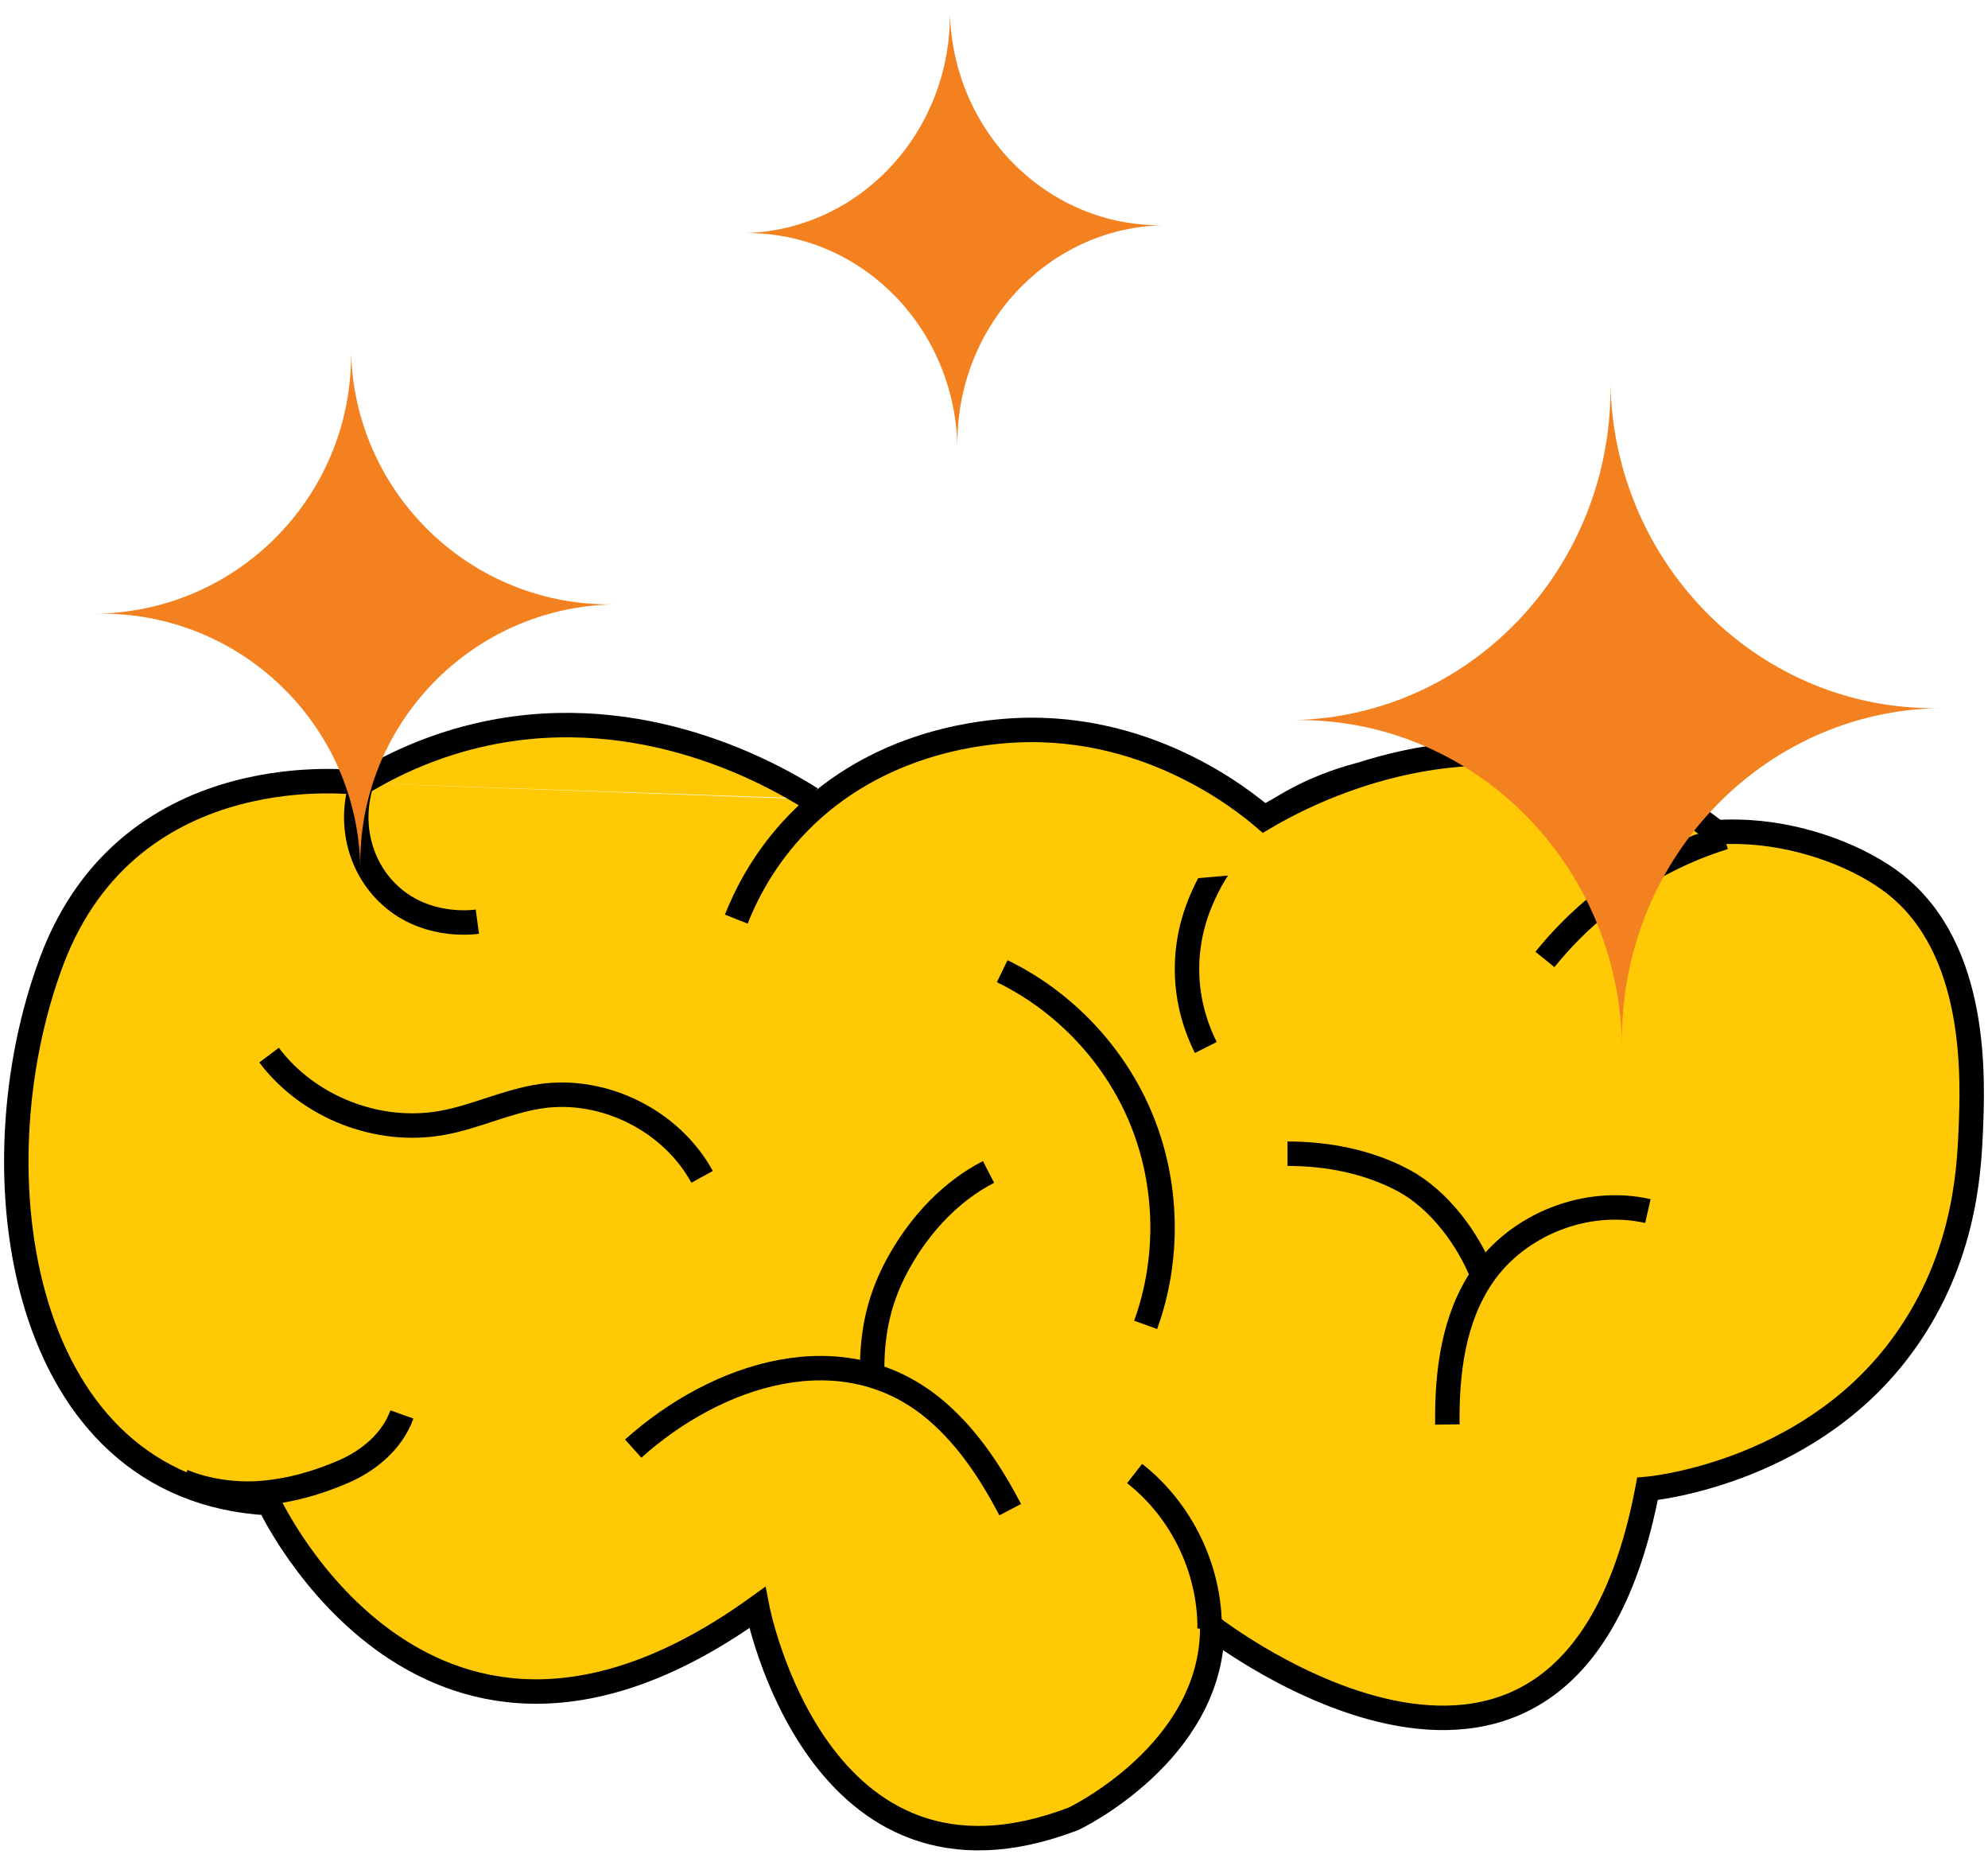
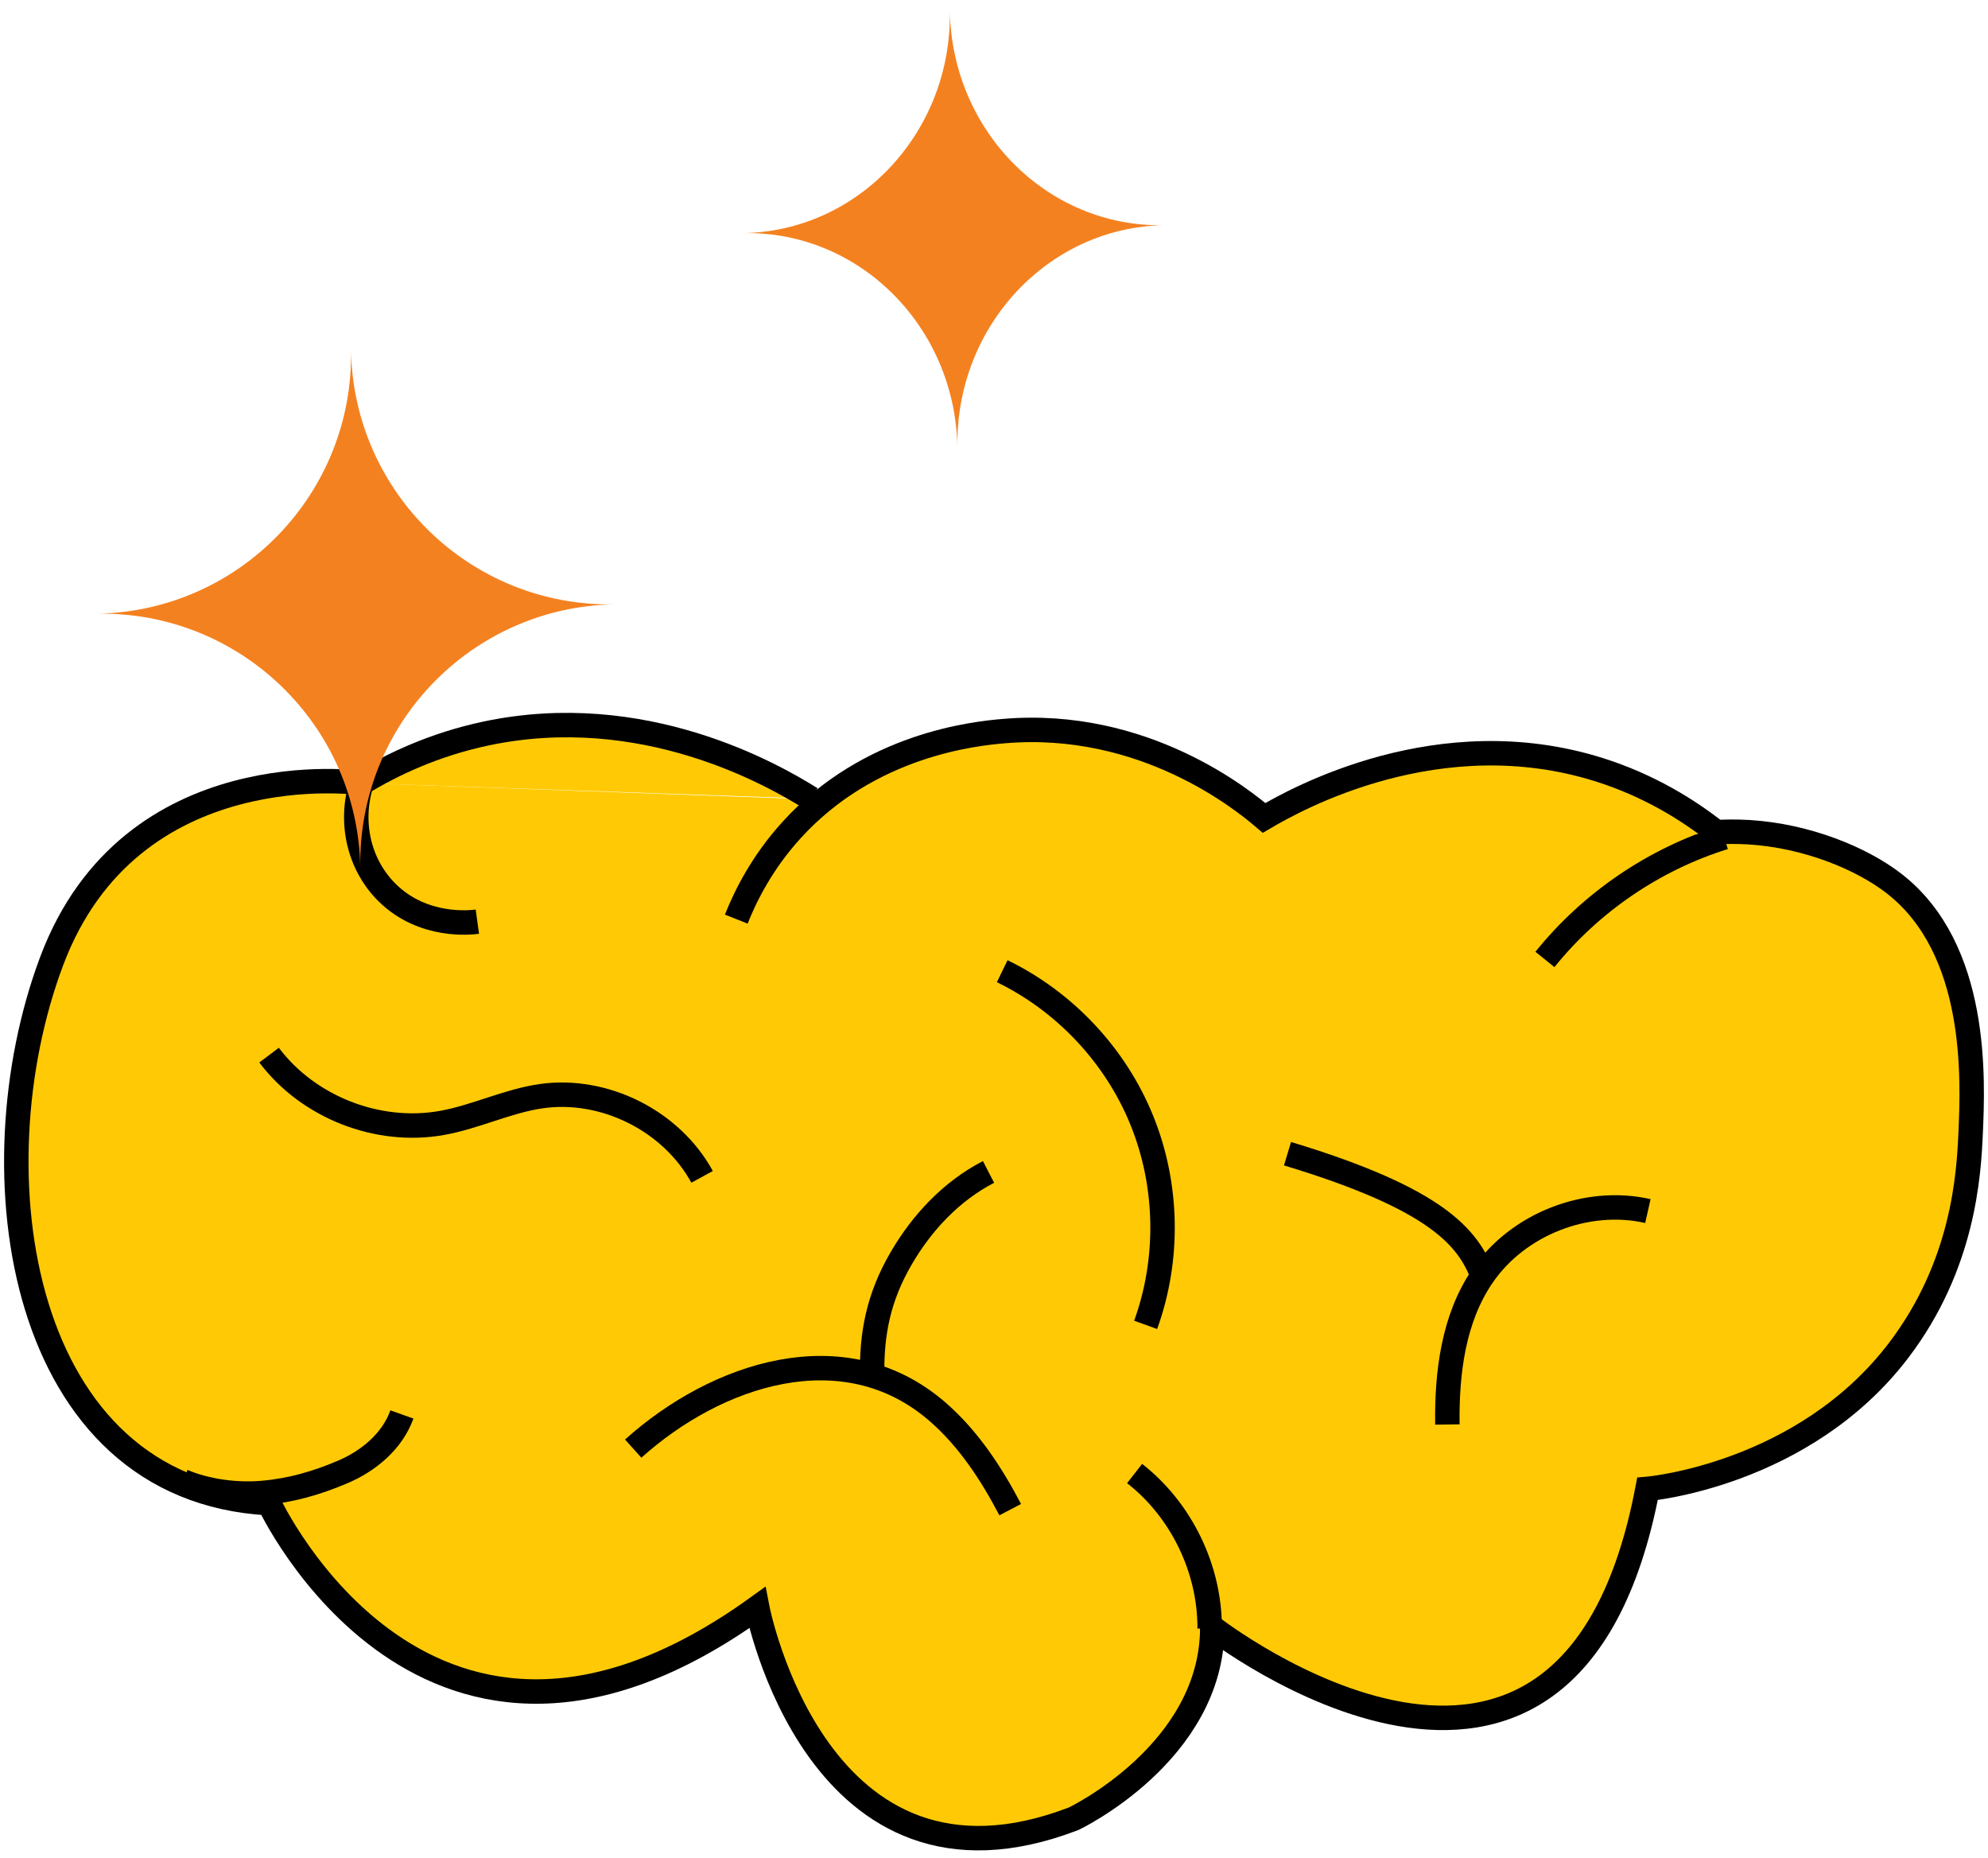
<svg xmlns="http://www.w3.org/2000/svg" width="122" height="114" viewBox="0 0 122 114" fill="none">
  <path d="M22.189 48.042C22.189 48.042 8.028 46.019 3.17 58.969C-1.689 71.92 1.136 91.413 16.513 92.226C16.513 92.226 26.235 113.204 46.471 98.634C46.471 98.634 50.114 117.654 65.895 111.585C65.895 111.585 74.396 107.538 74.396 99.85C74.396 99.85 96.251 116.847 101.104 91.349C101.104 91.349 110.665 90.536 116.519 82.848C120.506 77.607 120.823 72.071 120.936 69.493C121.076 66.233 121.431 58.243 116.234 54.208C114.232 52.658 110.88 51.281 107.335 51.06C106.506 51.012 105.817 51.028 105.339 51.06" fill="#FFCA05" />
  <path d="M22.189 48.042C22.189 48.042 8.028 46.019 3.17 58.969C-1.689 71.92 1.136 91.413 16.513 92.226C16.513 92.226 26.235 113.204 46.471 98.634C46.471 98.634 50.114 117.654 65.895 111.585C65.895 111.585 74.396 107.538 74.396 99.85C74.396 99.85 96.251 116.847 101.104 91.349C101.104 91.349 110.665 90.536 116.519 82.848C120.506 77.607 120.823 72.071 120.936 69.493C121.076 66.233 121.431 58.243 116.234 54.208C114.232 52.658 110.88 51.281 107.335 51.06C106.506 51.012 105.817 51.028 105.339 51.06" stroke="black" stroke-width="1.5" stroke-miterlimit="10" />
  <path d="M22.193 48.042C21.423 50.441 22.026 53.051 23.753 54.762C25.975 56.962 28.945 56.596 29.295 56.548" stroke="black" stroke-width="1.5" stroke-miterlimit="10" />
  <path d="M105.812 51.378C101.513 52.717 97.633 55.359 94.809 58.867" stroke="black" stroke-width="1.5" stroke-miterlimit="10" />
  <path d="M74.234 99.925C74.256 96.277 72.507 92.656 69.629 90.407" stroke="black" stroke-width="1.5" stroke-miterlimit="10" />
  <path d="M11.214 90.876C12.686 91.506 14.543 91.74 16.138 91.598C17.868 91.444 19.423 90.995 21.026 90.314C22.629 89.634 24.078 88.421 24.664 86.784" stroke="black" stroke-width="1.5" stroke-miterlimit="10" />
  <path d="M61.504 59.588C65.351 61.455 68.472 64.78 70.075 68.746C71.684 72.711 71.764 77.268 70.306 81.287" stroke="black" stroke-width="1.5" stroke-miterlimit="10" />
-   <path d="M73.999 64.269C73.563 63.403 72.933 61.869 72.852 59.873C72.745 57.231 73.665 55.294 74.068 54.471C76.592 49.322 82.489 47.783 83.43 47.547" stroke="black" stroke-width="1.5" stroke-miterlimit="10" />
  <path d="M16.512 64.737C18.917 67.933 23.189 69.606 27.127 68.896C29.199 68.525 31.13 67.556 33.212 67.255C37.092 66.701 41.208 68.767 43.086 72.205" stroke="black" stroke-width="1.5" stroke-miterlimit="10" />
-   <path d="M79.012 70.785C81.471 70.785 83.962 71.269 86.13 72.426C88.298 73.588 90.09 75.983 90.989 78.275" stroke="black" stroke-width="1.5" stroke-miterlimit="10" />
+   <path d="M79.012 70.785C88.298 73.588 90.09 75.983 90.989 78.275" stroke="black" stroke-width="1.5" stroke-miterlimit="10" />
  <path d="M53.524 84.478C53.47 81.804 53.922 79.587 55.288 77.231C56.564 75.025 58.388 73.077 60.664 71.904" stroke="black" stroke-width="1.5" stroke-miterlimit="10" />
  <path d="M88.823 87.4C88.78 84.225 89.189 80.9 90.981 78.28C93.16 75.1 97.367 73.454 101.128 74.304" stroke="black" stroke-width="1.5" stroke-miterlimit="10" />
  <path d="M38.859 88.879C43.944 84.311 51.788 81.648 57.524 86.609C59.423 88.255 60.828 90.396 61.995 92.624" stroke="black" stroke-width="1.5" stroke-miterlimit="10" />
  <path d="M105.331 51.06C103.599 49.694 101.205 48.193 98.132 47.224C88.318 44.136 79.554 49.016 77.574 50.183C76.309 49.102 70.213 44.12 61.599 44.857C59.84 45.007 53.373 45.658 48.584 50.92C46.76 52.922 45.748 54.972 45.184 56.392" fill="#FFCA05" />
  <path d="M105.331 51.06C103.599 49.694 101.205 48.193 98.132 47.224C88.318 44.136 79.554 49.016 77.574 50.183C76.309 49.102 70.213 44.12 61.599 44.857C59.84 45.007 53.373 45.658 48.584 50.92C46.76 52.922 45.748 54.972 45.184 56.392" stroke="black" stroke-width="1.5" stroke-miterlimit="10" />
  <path d="M49.778 48.999C47.443 47.536 39.48 42.957 29.812 45.007C26.653 45.679 24.092 46.89 22.188 48.047" fill="#FFCA05" />
  <path d="M49.778 48.999C47.443 47.536 39.48 42.957 29.812 45.007C26.653 45.679 24.092 46.89 22.188 48.047" stroke="black" stroke-width="1.5" stroke-miterlimit="10" />
-   <path d="M79.348 44.181C90.306 43.978 99.022 34.715 98.829 23.481C99.027 34.71 108.063 43.645 119.017 43.447C108.063 43.65 99.347 52.913 99.54 64.142C99.342 52.918 90.306 43.978 79.348 44.181Z" fill="#F48120" />
  <path d="M45.629 14.303C52.752 14.169 58.418 8.069 58.292 0.671C58.42 8.066 64.294 13.95 71.414 13.819C64.294 13.953 58.628 20.053 58.754 27.448C58.625 20.056 52.752 14.169 45.629 14.303Z" fill="#F48120" />
  <path d="M5.957 37.654C14.724 37.495 21.697 30.265 21.542 21.498C21.701 30.262 28.929 37.236 37.693 37.081C28.929 37.239 21.956 44.469 22.111 53.233C21.953 44.472 14.724 37.495 5.957 37.654Z" fill="#F48120" />
</svg>